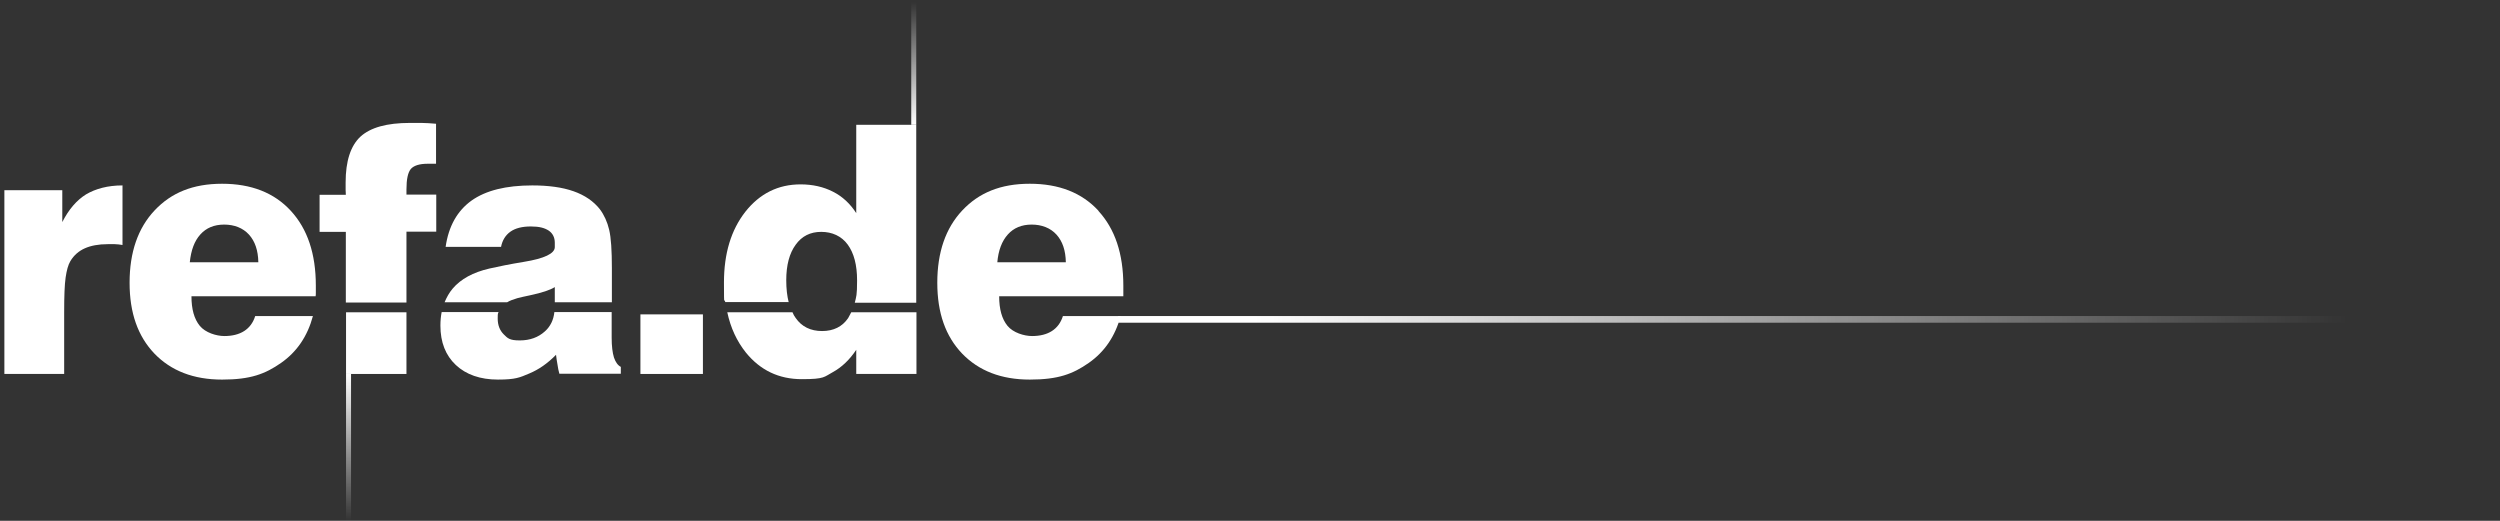
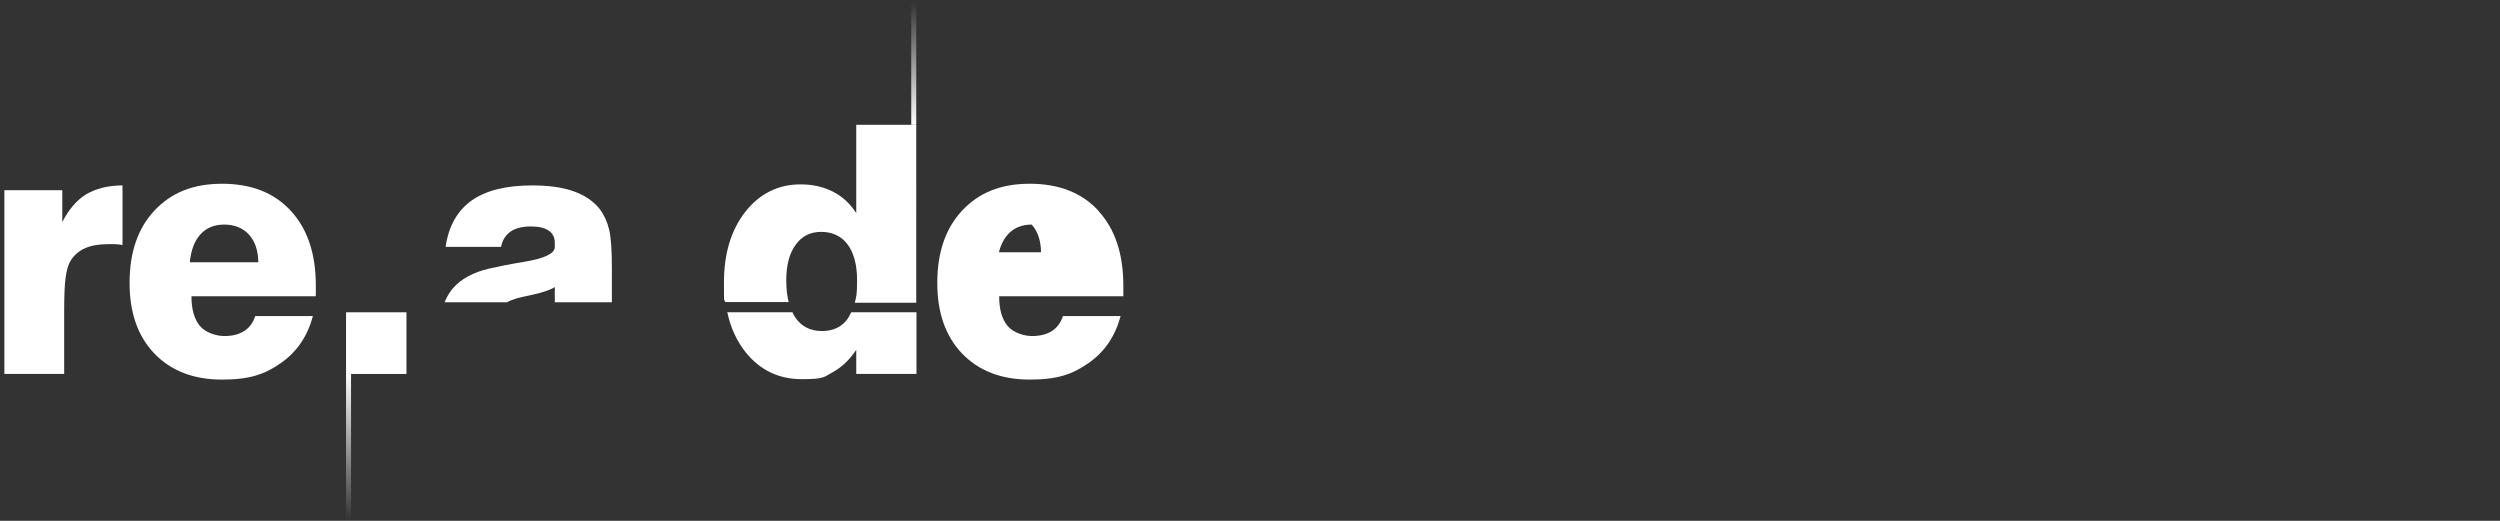
<svg xmlns="http://www.w3.org/2000/svg" id="Ebene_1" version="1.1" viewBox="0 0 1200 250">
  <rect x="0" y="0" width="1200" height="250" fill="#333333" stroke="none" />
  <defs>
    <style>
      .st0 {
        fill: #fff;
      }

      .st1 {
        fill: url(#Unbenannter_Verlauf_23);
      }

      .st2 {
        fill: url(#Unbenannter_Verlauf_18);
      }

      .st3 {
        fill: url(#Unbenannter_Verlauf_28);
      }
    </style>
    <linearGradient id="Unbenannter_Verlauf_18" data-name="Unbenannter Verlauf 18" x1="438.6" y1="191.4" x2="438.6" y2="250.3" gradientTransform="translate(0 251.3) scale(1 -1)" gradientUnits="userSpaceOnUse">
      <stop offset="0" stop-color="#fff" />
      <stop offset="1" stop-color="#fff" stop-opacity="0" />
    </linearGradient>
    <linearGradient id="Unbenannter_Verlauf_28" data-name="Unbenannter Verlauf 28" x1="167.3" y1="71.8" x2="167.3" y2="1.2" gradientTransform="translate(0 251.3) scale(1 -1)" gradientUnits="userSpaceOnUse">
      <stop offset="0" stop-color="#fff" />
      <stop offset="1" stop-color="#fff" stop-opacity="0" />
    </linearGradient>
    <linearGradient id="Unbenannter_Verlauf_23" data-name="Unbenannter Verlauf 23" x1="602.2" y1="98" x2="1126.8" y2="98" gradientTransform="translate(0 251.3) scale(1 -1)" gradientUnits="userSpaceOnUse">
      <stop offset="0" stop-color="#fff" />
      <stop offset="1" stop-color="#fff" stop-opacity="0" />
    </linearGradient>
  </defs>
  <rect class="st2" x="437.4" y="1" width="2.4" height="58.9" />
  <rect class="st3" x="166.1" y="179.5" width="2.4" height="70.6" />
  <g>
    <path class="st0" d="M29.9,106.7v-15.4H2.1v88.2h28.7v-29.6c0-7.7.2-13.2.7-16.7.5-3.4,1.2-6.1,2.3-7.9,1.7-2.8,4-4.8,6.9-6.1,2.9-1.3,6.6-2,11-2s2.2,0,3.4,0,2.4.2,3.7.4v-28.6c-7.1,0-12.9,1.6-17.5,4.3-4.5,2.8-8.3,7.2-11.4,13.3Z" />
    <path class="st0" d="M117.2,158.9c-2.5,1.6-5.7,2.4-9.5,2.4s-9.1-1.6-11.8-4.9c-2.7-3.3-4-8-4-14.2h59.6c.1-.5.1-1.2.1-1.9v-3.2c0-15.3-4-27.2-12-35.9-8-8.7-19-13-33-13s-24.4,4.3-32.4,12.8-12,20.1-12,34.7,4,25.7,11.9,34c8,8.3,18.8,12.5,32.5,12.5s20.7-2.7,28.3-8,12.7-12.8,15.3-22.5h-27.7c-1,3.2-2.8,5.6-5.3,7.2ZM96.2,112.5c2.8-3.1,6.6-4.7,11.4-4.7s9,1.6,11.9,4.8c2.9,3.2,4.4,7.6,4.5,13.3h-32.9c.6-5.8,2.2-10.2,5.1-13.4Z" />
    <path class="st0" d="M245,111.2c2.4-1.7,5.7-2.5,9.8-2.5s6.6.7,8.6,2c1.9,1.3,2.9,3.3,2.9,5.8v2.1c0,3.1-5,5.5-14.9,7.1-6.7,1.1-12.1,2.2-16.5,3.2-7.8,1.8-13.7,5-17.6,9.6-1.7,2-2.9,4.2-3.9,6.6h30c1.3-.8,3-1.4,5-2,1.4-.4,3.5-.8,6.2-1.4,5.6-1.2,9.5-2.5,11.7-3.9v7.3h27.4v-16.4c0-8.4-.4-14.6-1.3-18.4s-2.4-7.1-4.5-9.9c-3-3.8-7.2-6.7-12.6-8.6s-12-2.8-19.8-2.8c-12.6,0-22.3,2.4-29.2,7.3-6.8,4.9-11,12.3-12.4,22.2h26.6c.6-3.1,2.1-5.6,4.5-7.3Z" />
-     <path class="st0" d="M166.1,145.2h29v-34h14.3v-17.8h-14.3v-2.5c0-4.9.7-8.1,2.1-9.8,1.4-1.6,4.1-2.5,8-2.5h2.5c.6,0,1.1,0,1.6,0v-19.2c-2.5-.2-4.9-.4-7-.4-2.1,0-4,0-5.6,0-11,0-18.9,2.2-23.7,6.6-4.7,4.4-7.1,11.7-7.1,22v3.6c0,.8.1,1.6.1,2.3h-12.6v17.8h12.6v33.9h0Z" />
    <path class="st0" d="M378.6,145.2c-.8-3.1-1.2-6.7-1.2-10.7,0-7.2,1.5-12.9,4.5-17,3-4.2,7.1-6.2,12.3-6.2s9.7,2,12.7,6.1,4.5,9.8,4.5,17.2-.4,7.7-1.1,10.7h29.5V59.9h-28.8v42.4c-2.9-4.5-6.6-8-11.2-10.3-4.5-2.3-9.7-3.5-15.5-3.5-10.8,0-19.6,4.4-26.5,13.1-6.9,8.8-10.3,20.1-10.3,34s.2,6.4.6,9.4h30.5v.2Z" />
    <path class="st0" d="M408.6,149.9c-.5,1-1,1.9-1.5,2.8-2.8,4.1-7,6.2-12.5,6.2s-9.8-2.1-12.7-6.3c-.6-.8-1.1-1.7-1.5-2.7h-31.3c1.6,7.5,4.6,13.9,8.9,19.3,6.9,8.5,15.8,12.8,26.9,12.8s10.6-1.1,14.9-3.4c4.2-2.3,8-5.9,11.2-10.7v11.6h28.9v-29.6h-31.3Z" />
    <rect class="st0" x="166.1" y="149.9" width="29" height="29.6" />
-     <path class="st0" d="M527.3,101.2c-8-8.7-19-13-33-13s-24.4,4.3-32.4,12.8-12,20.1-12,34.7,4,25.7,11.9,34c8,8.3,18.8,12.5,32.5,12.5s20.7-2.7,28.3-8,12.7-12.8,15.3-22.5h-27.7c-1,3.2-2.8,5.6-5.3,7.2-2.5,1.6-5.7,2.4-9.5,2.4s-9.1-1.6-11.8-4.9c-2.7-3.3-4-8-4-14.2h59.6c0-.5,0-1.2,0-1.9v-3.2c0-15.3-4-27.2-12-35.9ZM478.7,126c.5-5.8,2.2-10.3,5.1-13.5,2.8-3.1,6.6-4.7,11.4-4.7s9,1.6,11.9,4.8c2.9,3.2,4.4,7.6,4.5,13.3h-32.9Z" />
-     <path class="st0" d="M294.7,171.6c-.7-2.3-1.1-5.4-1.1-9.5v-12.3h-27.5c-.4,3.8-1.9,6.9-4.6,9.3-3.1,2.8-7.1,4.3-12,4.3s-5.8-1-7.7-2.9-2.9-4.4-2.9-7.6.2-2.2.4-3.1h-27.3c-.4,2-.6,4.2-.6,6.5,0,8,2.5,14.3,7.4,18.9s11.7,7,20.2,7,10.5-1,15-2.9c4.6-1.9,8.9-4.9,12.9-9,.2,1.6.4,3.2.7,4.7.2,1.5.5,3,.9,4.4h29.5v-3.3c-1.4-.7-2.5-2.2-3.3-4.5Z" />
-     <rect class="st0" x="307.4" y="150.9" width="30" height="28.6" />
+     <path class="st0" d="M527.3,101.2c-8-8.7-19-13-33-13s-24.4,4.3-32.4,12.8-12,20.1-12,34.7,4,25.7,11.9,34c8,8.3,18.8,12.5,32.5,12.5s20.7-2.7,28.3-8,12.7-12.8,15.3-22.5h-27.7c-1,3.2-2.8,5.6-5.3,7.2-2.5,1.6-5.7,2.4-9.5,2.4s-9.1-1.6-11.8-4.9c-2.7-3.3-4-8-4-14.2h59.6c0-.5,0-1.2,0-1.9v-3.2c0-15.3-4-27.2-12-35.9ZM478.7,126c.5-5.8,2.2-10.3,5.1-13.5,2.8-3.1,6.6-4.7,11.4-4.7c2.9,3.2,4.4,7.6,4.5,13.3h-32.9Z" />
  </g>
-   <rect class="st1" x="536.7" y="151.7" width="655.7" height="3.2" />
</svg>